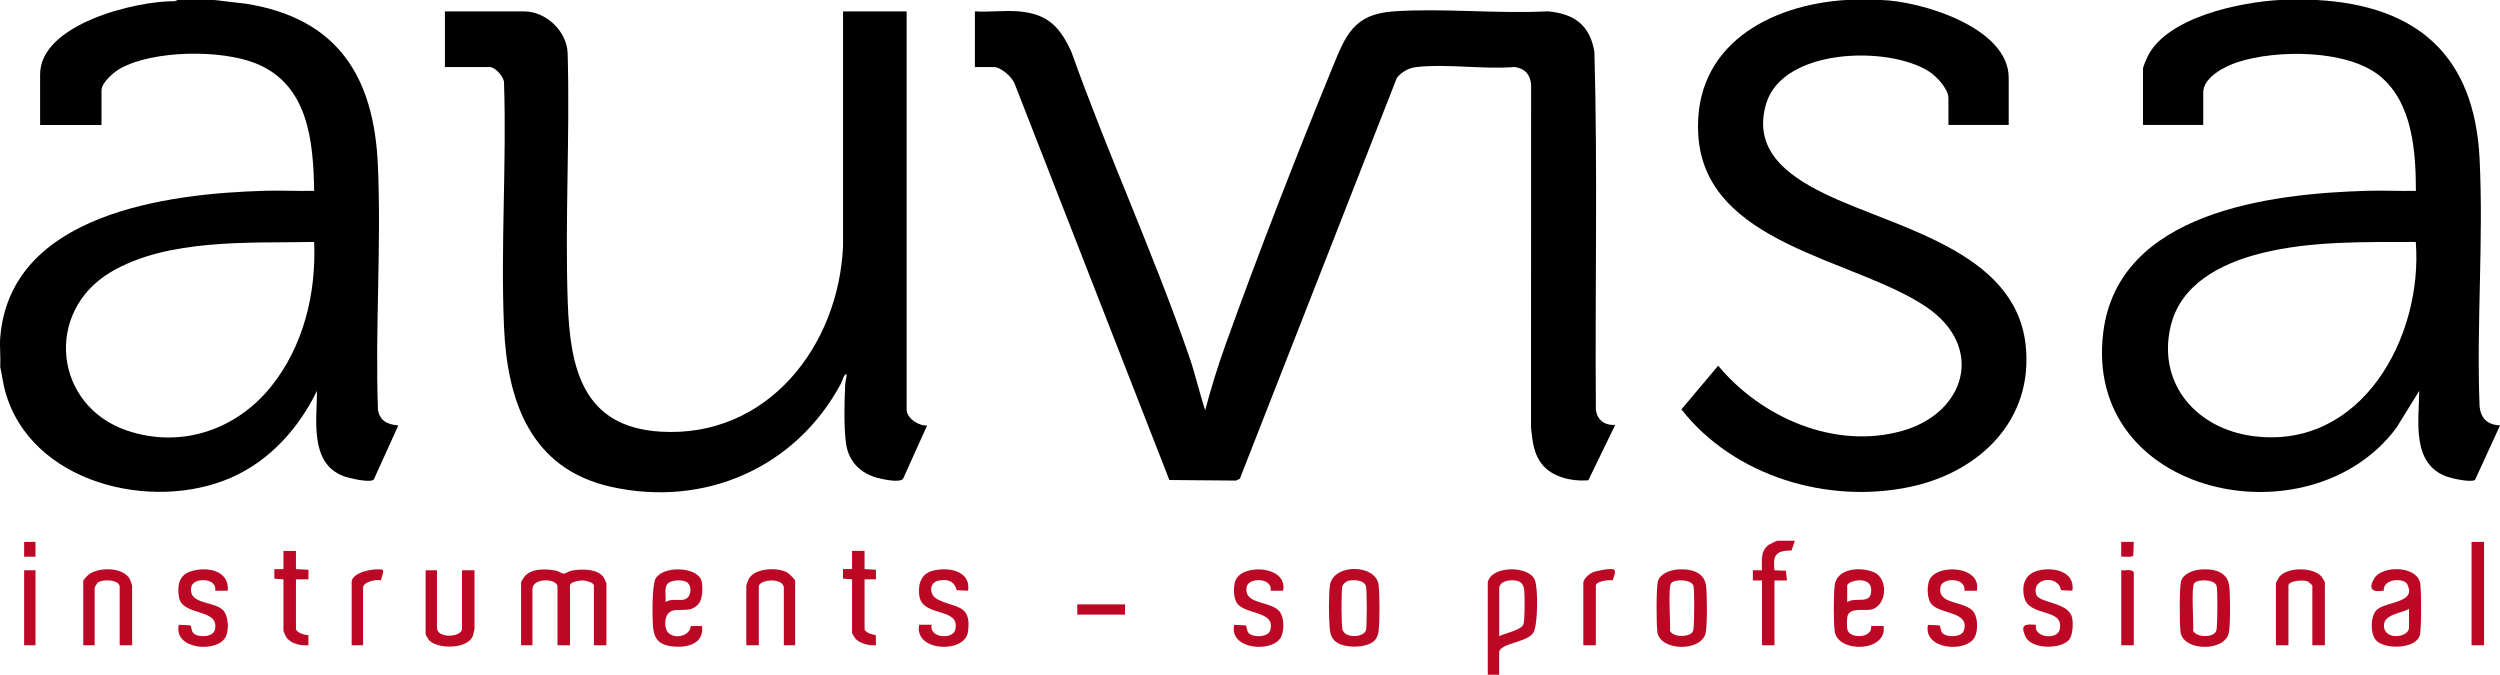
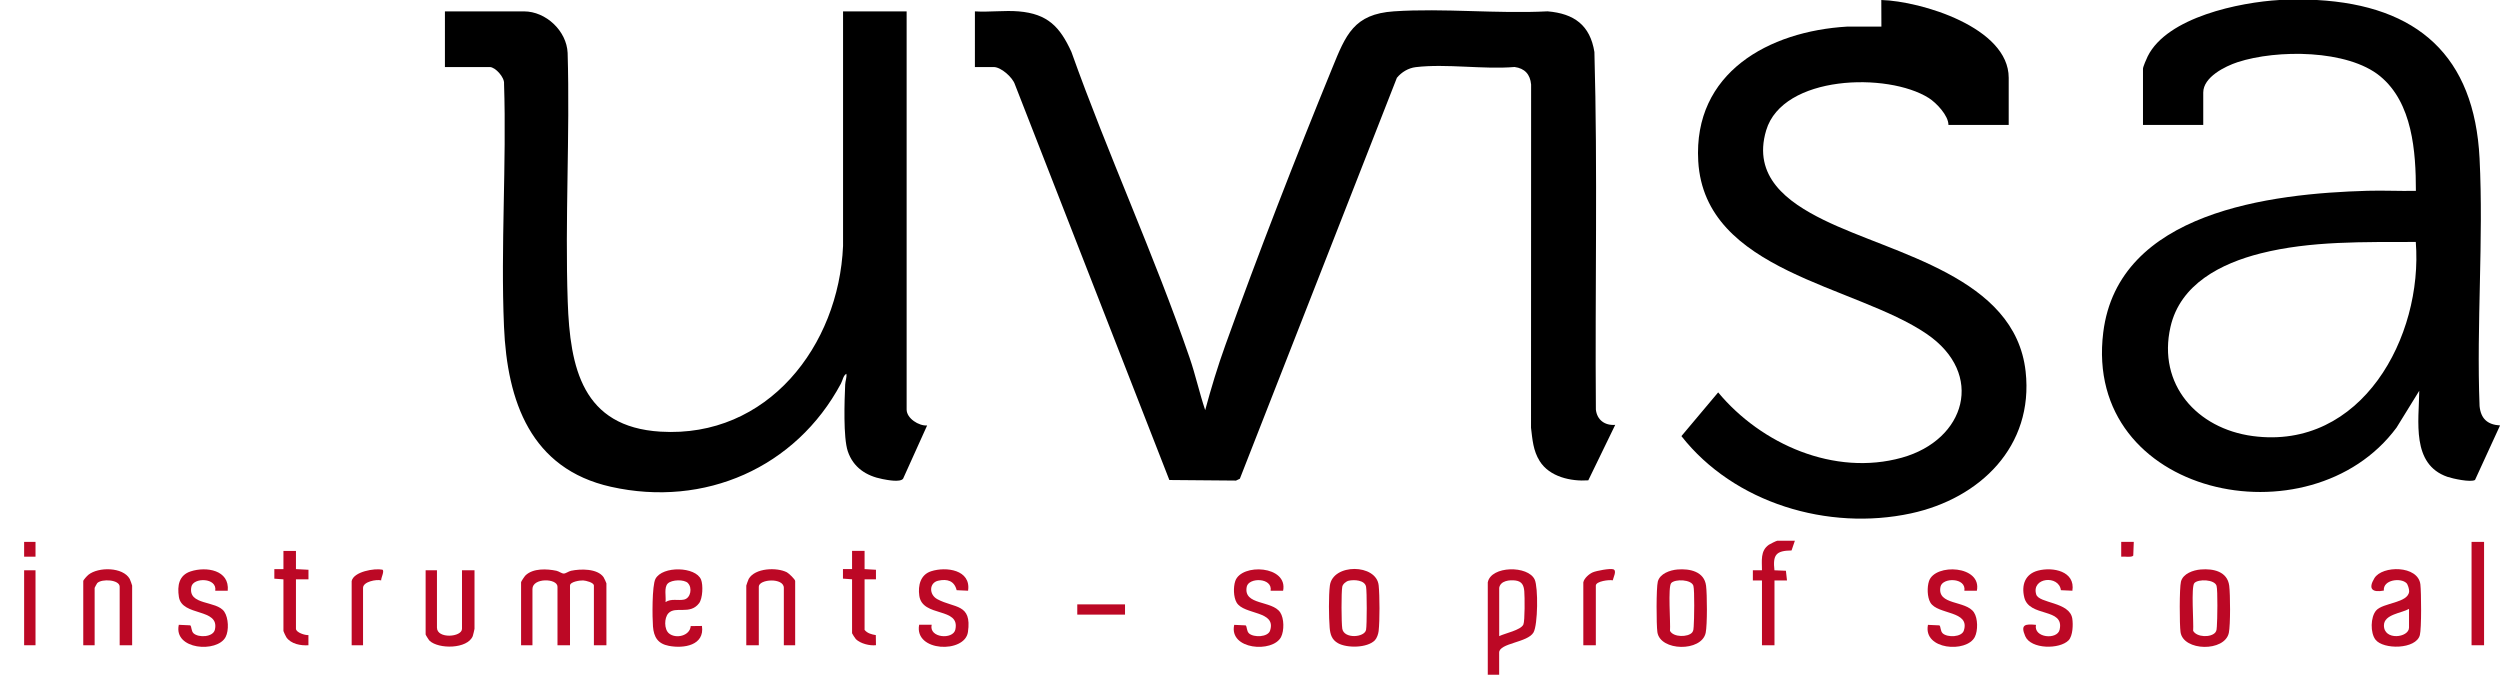
<svg xmlns="http://www.w3.org/2000/svg" viewBox="0 0 527.28 142.32" data-name="Capa 1" id="Capa_1">
  <defs>
    <style>
      .cls-1 {
        fill: #bc0825;
      }
    </style>
  </defs>
  <g id="YqA642">
    <g>
-       <path d="M45.15,0l6.77.79c19.28,3.09,26.96,15.35,27.78,34.06.75,16.97-.6,34.48.01,51.5.33,2.43,2.07,3.19,4.3,3.38l-5.16,11.38c-.69.84-5.38-.29-6.48-.72-7.13-2.77-5.52-11.9-5.51-17.97-3.82,7.85-9.87,14.66-17.95,18.25-16.87,7.5-42.54,1.2-47.83-18.2-.46-1.68-.65-3.39-1.03-5.08.12-2.03-.16-4.23,0-6.23,2.13-26.13,35.26-30.33,55.76-30.92,3.47-.1,6.97.09,10.45.01-.18-10.5-1.22-22.43-12.31-26.88-7.35-2.95-21.54-2.8-28.54,1.05-1.35.74-4,2.97-4,4.63v7.31h-12.95v-10.66C8.45,5.08,28.67.16,36.89.25l.58-.25h7.68ZM66.26,51.03c-13.54.27-30.88-.79-42.92,6.37-14.07,8.38-11.97,28.19,3.45,33.41,11.35,3.84,22.99-.11,30.35-9.24,6.88-8.54,9.57-19.68,9.12-30.54Z" />
      <path d="M488.66,0c21.22,1.18,33.22,11.77,34.31,33.41.86,17.15-.67,35.02,0,52.24.26,2.64,1.66,3.93,4.32,4.08l-5.28,11.5c-.91.55-4.71-.28-5.82-.66-7.65-2.65-6.01-11.76-5.94-18.15l-4.8,7.78c-18.22,24.57-66.14,14.52-61.85-20.09,3.16-25.46,35.32-29.29,55.73-29.87,3.39-.1,6.81.09,10.21.01,0-8.25-.71-18.57-7.56-24.19s-21.74-5.66-30.04-2.95c-2.64.87-7.25,3.14-7.25,6.41v6.83h-12.71v-11.86c0-.39.75-2.12.99-2.6,4.12-8.29,19.42-11.4,27.79-11.89h7.92ZM509.53,51.03c-10.86.04-22.14-.26-32.73,2.41-8.3,2.1-16.96,6.45-19.02,15.51-2.76,12.13,5.58,21.45,17.35,23.02,22.94,3.05,35.94-20.91,34.39-40.94Z" />
-       <path d="M396.79,0c8.38.25,26.87,5.77,26.87,16.41v9.94h-12.71v-5.63c0-1.99-2.54-4.66-4.15-5.68-8.68-5.47-30.79-4.86-34.29,6.81-2.92,9.76,4.44,15.13,12.13,18.91,14.85,7.3,40.37,11.93,42.59,31.97,1.74,15.76-9.6,26.77-24.19,29.92-17.43,3.76-37.3-2.14-48.41-16.3l7.75-9.22c9.1,10.94,24.53,17.73,38.74,13.77,13.48-3.76,17.57-17.67,5.26-26.09-15.12-10.34-46.84-13.08-48.2-36.43-1.09-18.71,14.93-27.44,31.43-28.4h7.2Z" />
+       <path d="M396.79,0c8.38.25,26.87,5.77,26.87,16.41v9.94h-12.71c0-1.99-2.54-4.66-4.15-5.68-8.68-5.47-30.79-4.86-34.29,6.81-2.92,9.76,4.44,15.13,12.13,18.91,14.85,7.3,40.37,11.93,42.59,31.97,1.74,15.76-9.6,26.77-24.19,29.92-17.43,3.76-37.3-2.14-48.41-16.3l7.75-9.22c9.1,10.94,24.53,17.73,38.74,13.77,13.48-3.76,17.57-17.67,5.26-26.09-15.12-10.34-46.84-13.08-48.2-36.43-1.09-18.71,14.93-27.44,31.43-28.4h7.2Z" />
      <path d="M214.85,2.4c6.12.52,8.69,3.24,11.12,8.54,7.69,21.58,17.48,42.86,24.92,64.48,1.26,3.65,2.07,7.42,3.3,11.08,1.25-4.63,2.63-9.2,4.26-13.72,6.93-19.29,14.78-39.48,22.55-58.46,2.84-6.95,4.52-11.36,13-11.93,10.52-.7,21.8.55,32.4,0,5.6.47,8.97,2.91,9.88,8.58.7,25.1.11,50.28.31,75.41.24,2.2,1.9,3.4,4.08,3.23l-5.68,11.7c-3.69.26-8.18-.75-10.25-4.06-1.38-2.2-1.53-4.53-1.83-7.04l.02-72.38c-.19-2.14-1.34-3.42-3.49-3.7-6.59.55-14.39-.74-20.84.03-1.57.19-2.99,1.05-3.98,2.25l-33.12,84.56-.81.39-14.06-.12-32.57-83.43c-.49-1.5-2.92-3.67-4.48-3.67h-3.96V2.4c3,.19,6.27-.25,9.23,0Z" />
      <path d="M177.79,2.4h13.43v83.98c0,1.86,2.57,3.48,4.32,3.36l-5.07,11.23c-.63.8-3.32.27-4.34.07-3.44-.66-6.17-2.45-7.32-5.86-.98-2.93-.7-10.69-.55-14.08.03-.76.37-1.49.25-2.27-.68.4-.77,1.37-1.15,2.08-9.5,17.74-28.76,26.18-48.5,21.76-16.92-3.78-21.89-18.01-22.56-33.78-.72-16.91.56-34.32.01-51.28.12-1.29-1.84-3.47-3-3.47h-9.47V2.4h16.67c4.63,0,9.01,4.12,9.21,8.77.51,17.4-.58,35.09.02,52.45.48,13.98,3.09,26.42,19.56,27.42,22.59,1.38,37.61-18.1,38.51-39.16V2.4Z" />
      <path d="M127.9,136.09h-2.64v-12.58c0-.65-1.69-1.06-2.27-1.09-.66-.03-2.77.26-2.77,1.09v12.58h-2.64v-12.34c0-1.81-5.28-1.93-5.28.48v11.86h-2.4v-13.3c0-.14.75-1.26.95-1.45,1.61-1.52,4.49-1.38,6.5-.96.52.11,1.12.59,1.55.59s1.03-.48,1.55-.59c1.99-.42,5.51-.5,6.84,1.34.11.16.61,1.23.61,1.31v13.06Z" class="cls-1" />
      <path d="M313.8,122.79c.7-3.47,8.51-3.58,9.89-.54.75,1.66.67,9.5-.25,11.13-1.22,2.17-7.25,2.23-7.25,4.26v4.67h-2.4v-19.53ZM316.2,123.99v10.18c1.19-.6,4.58-1.26,5.1-2.46.33-.76.29-5.9.19-7.02-.11-1.26-.5-2.06-1.83-2.25-1.24-.17-3.2.02-3.46,1.54Z" class="cls-1" />
      <path d="M507.54,122.98c-1.18-1.17-4.97-.73-4.76,1.58-2.46.46-3.35-.35-2-2.6,1.64-2.74,9.24-2.76,9.71,1.31.19,1.67.25,9.27-.11,10.67-.79,3.05-7.74,3.11-9.37.96-1.1-1.44-1.05-4.73.13-6.12,1.43-1.69,6.84-1.57,6.98-4.07.02-.44-.27-1.43-.57-1.73ZM508.09,128.42c-1.52.9-5.27,1.13-5.29,3.47-.03,3.29,5.29,2.62,5.29.48v-3.95Z" class="cls-1" />
-       <path d="M394.64,132.03h2.63c.85,5.54-9.75,5.79-10.32,1.07-.25-2.05-.23-7.52,0-9.59.42-3.74,5.56-4.02,8.32-2.8,3.14,1.39,2.7,7.3-.82,7.89-1.45.24-4.36-.54-4.81,1.43-.13.59-.14,2.18,0,2.77.47,2.01,5.4,1.85,5-.78ZM389.6,126.99c1.79-1.2,5.05.71,5.06-2.52s-5.06-1.98-5.06-.96v3.47Z" class="cls-1" />
      <path d="M145.68,132.05l2.37-.03c.6,4.11-3.83,4.8-6.97,4.2-2.33-.44-3.18-1.84-3.36-4.08-.15-1.88-.22-8.62.52-10.04,1.47-2.8,8.5-2.62,9.62.15.46,1.13.35,3.96-.41,4.97-1.94,2.57-4.99.5-6.49,2.14-.88.97-.91,3.35.12,4.22,1.43,1.22,4.45.55,4.6-1.54ZM145.1,122.98c-.82-.82-3.38-.74-4.24.07s-.35,2.81-.49,3.94c1.2-.81,2.66-.26,3.9-.53,1.45-.32,1.77-2.53.82-3.47Z" class="cls-1" />
      <path d="M464.15,120.11c2.63-.22,5.63.39,6.02,3.43.23,1.8.27,8.26-.08,9.93-.86,4.06-9.61,3.9-10.19-.15-.22-1.52-.25-9.35.09-10.65.44-1.7,2.59-2.43,4.16-2.56ZM467.24,133.39c.3-.36.28-.8.32-1.24.11-1.31.21-7.65-.06-8.59-.4-1.37-3.85-1.48-4.68-.59-.73.77-.11,8.49-.26,10.08.77,1.39,3.76,1.45,4.68.34Z" class="cls-1" />
      <path d="M353.81,120.11c2.59-.21,5.64.42,6.02,3.43.23,1.81.27,8.25-.08,9.93-.86,4.06-9.61,3.9-10.19-.15-.22-1.52-.25-9.35.09-10.65.44-1.7,2.59-2.43,4.16-2.56ZM356.9,133.39c.3-.36.28-.8.32-1.24.11-1.31.21-7.64-.06-8.59-.4-1.37-3.85-1.48-4.68-.59-.73.77-.11,8.49-.26,10.08.71,1.4,3.83,1.37,4.68.34Z" class="cls-1" />
      <path d="M289.97,135.05c-1.59,1.63-5.87,1.68-7.77.61-1.31-.74-1.64-1.86-1.76-3.28-.18-2.14-.23-6.76.04-8.85.6-4.75,9.85-4.65,10.3-.04.22,2.23.24,7.4-.01,9.6-.07.63-.36,1.5-.8,1.96ZM284.46,122.48c-.55.12-1.26.71-1.36,1.27-.22,1.18-.19,7.59,0,8.84.35,2.21,4.71,1.88,5.02.25.19-1.01.19-8.07,0-9.09-.27-1.42-2.52-1.53-3.66-1.27Z" class="cls-1" />
-       <path d="M490.34,136.09h-2.64v-12.58c0-.09-.82-.81-1.02-.9-.88-.36-4.02-.15-4.02.9v12.58h-2.64v-13.06c0-.19.66-1.32.86-1.53,1.76-1.91,7.01-1.9,8.74.09.13.15.72,1.13.72,1.2v13.3Z" class="cls-1" />
      <path d="M270.62,124.59h-2.63c.44-2.8-4.65-2.84-5.04-.83-.77,3.96,5.34,2.82,7.06,5.4.84,1.26.86,3.86.18,5.19-1.76,3.41-11.06,2.69-9.88-2.56l2.41.11c.32.23.17,1.19.71,1.69.99.9,3.98.82,4.44-.58,1.4-4.27-5.5-3.28-7.05-5.92-.68-1.16-.71-3.28-.29-4.53,1.28-3.81,11.18-3.29,10.09,2.05Z" class="cls-1" />
      <path d="M48.03,124.59h-2.63c.44-2.8-4.65-2.84-5.04-.83-.79,4.02,5.3,2.82,6.95,5.26.88,1.31,1,3.93.28,5.32-1.76,3.41-11.05,2.72-9.88-2.56l2.41.11c.32.23.17,1.19.71,1.69,1.06.96,4.12.82,4.49-.77,1.06-4.64-6.94-2.7-7.59-6.91-.37-2.38,0-4.58,2.49-5.39,3.28-1.07,8.24-.3,7.81,4.09Z" class="cls-1" />
      <path d="M416.94,124.59h-2.63c.44-2.8-4.65-2.84-5.04-.83-.77,3.96,5.34,2.82,7.06,5.4.84,1.26.86,3.86.18,5.19-1.75,3.4-10.95,2.72-9.88-2.56l2.41.11c.32.23.17,1.19.71,1.69.99.9,3.98.82,4.44-.58,1.4-4.27-5.52-3.31-7.05-5.92-.68-1.16-.71-3.28-.29-4.53,1.27-3.8,11.21-3.31,10.09,2.05Z" class="cls-1" />
      <path d="M204.18,124.59l-2.41-.11c-.49-1.99-1.99-2.43-3.9-2s-1.98,2.93-.17,3.9c3.6,1.94,7.32.87,6.45,6.93-.65,4.54-11.39,4.21-10.29-1.54h2.64c-.64,2.8,4.5,3.19,4.99,1.03,1.08-4.83-6.96-2.5-7.6-7.16-.3-2.15.24-4.42,2.48-5.15,3.2-1.04,8.46-.31,7.81,4.09Z" class="cls-1" />
      <path d="M437.09,124.59l-2.42-.11c-.43-3.27-6.28-2.7-5.21.89.58,1.93,7.06,1.54,7.61,5.1.19,1.23.13,3.63-.78,4.58-1.89,1.94-7.96,1.91-9.15-.88-1.05-2.47-.02-2.6,2.27-2.38-.56,2.76,4.5,3.21,4.99,1.02,1.06-4.72-6.42-2.52-7.46-6.82-.63-2.61.18-4.93,2.9-5.64,3.11-.82,7.9.1,7.25,4.25Z" class="cls-1" />
      <path d="M92.16,120.28v12.1c0,2.41,5.28,2.02,5.28.24v-12.34h2.64v12.34c0,.08-.31,1.4-.37,1.54-1.12,2.75-7.19,2.78-9.11.98-.16-.15-.83-1.23-.83-1.32v-13.54h2.4Z" class="cls-1" />
      <path d="M167.72,136.09h-2.4v-12.1c0-2.2-5.28-1.87-5.28-.24v12.34h-2.64v-12.58c0-.09.42-1.24.51-1.41,1.32-2.32,5.91-2.49,8.05-1.4.4.21,1.75,1.49,1.75,1.84v13.54Z" class="cls-1" />
      <path d="M27.88,136.09h-2.64v-12.34c0-1.51-3.77-1.73-4.73-.77-.06.06-.55.95-.55,1.01v12.1h-2.4v-13.54c0-.22.83-1.12,1.08-1.32,2.11-1.69,7.28-1.67,8.72.87.09.17.51,1.32.51,1.41v12.58Z" class="cls-1" />
      <path d="M378.56,114.05l-.7,2.05c-3.3.04-3.97.93-3.61,4.18l2.42.1.23,2.05h-2.64s0,13.66,0,13.66h-2.64v-13.66h-1.92s0-2.16,0-2.16h1.92c.01-1.98-.39-4.07,1.45-5.37.24-.17,1.63-.85,1.78-.85h3.72Z" class="cls-1" />
      <path d="M62.42,116.2v3.83l2.64.14v2.02s-2.64,0-2.64,0v10.42c0,.79,1.93,1.41,2.63,1.33v2.15c-1.61.11-3.68-.26-4.66-1.69-.12-.18-.61-1.21-.61-1.31v-10.9l-1.92-.14v-2.02s1.92,0,1.92,0v-3.83h2.64Z" class="cls-1" />
      <path d="M182.35,116.2v3.83l2.4.14v2.02s-2.4,0-2.4,0v10.66c.58.73,1.5.96,2.37,1.1l.03,2.13c-1.31.16-3.29-.34-4.24-1.28-.12-.12-.8-1.16-.8-1.24v-11.38l-1.92-.14v-2.02s1.92,0,1.92,0v-3.83h2.64Z" class="cls-1" />
      <rect height="21.8" width="2.64" y="114.29" x="521.28" class="cls-1" />
      <path d="M333.95,122.79c.17-.83,1.22-1.75,1.99-2.08s3.63-.87,4.32-.64c.82.27-.01,1.76-.11,2.33-.72-.17-3.57.18-3.57,1.11v12.58h-2.64v-13.3Z" class="cls-1" />
      <path d="M74.17,122.55c.43-1.99,4.81-2.74,6.49-2.4.49.3-.32,1.73-.27,2.26-1.02-.27-3.82.28-3.82,1.58v12.1h-2.4v-13.54Z" class="cls-1" />
-       <path d="M450.04,136.09h-2.64v-15.81c.86.11,2.01-.32,2.64.36v15.45Z" class="cls-1" />
      <rect height="15.81" width="2.4" y="120.28" x="5.09" class="cls-1" />
      <rect height="2.16" width="10.07" y="127.47" x="227.21" class="cls-1" />
      <path d="M450.04,114.29l-.11,2.89c-.32.45-1.94.14-2.54.23v-3.12s2.64,0,2.64,0Z" class="cls-1" />
      <rect height="3.12" width="2.4" y="114.29" x="5.09" class="cls-1" />
    </g>
  </g>
</svg>